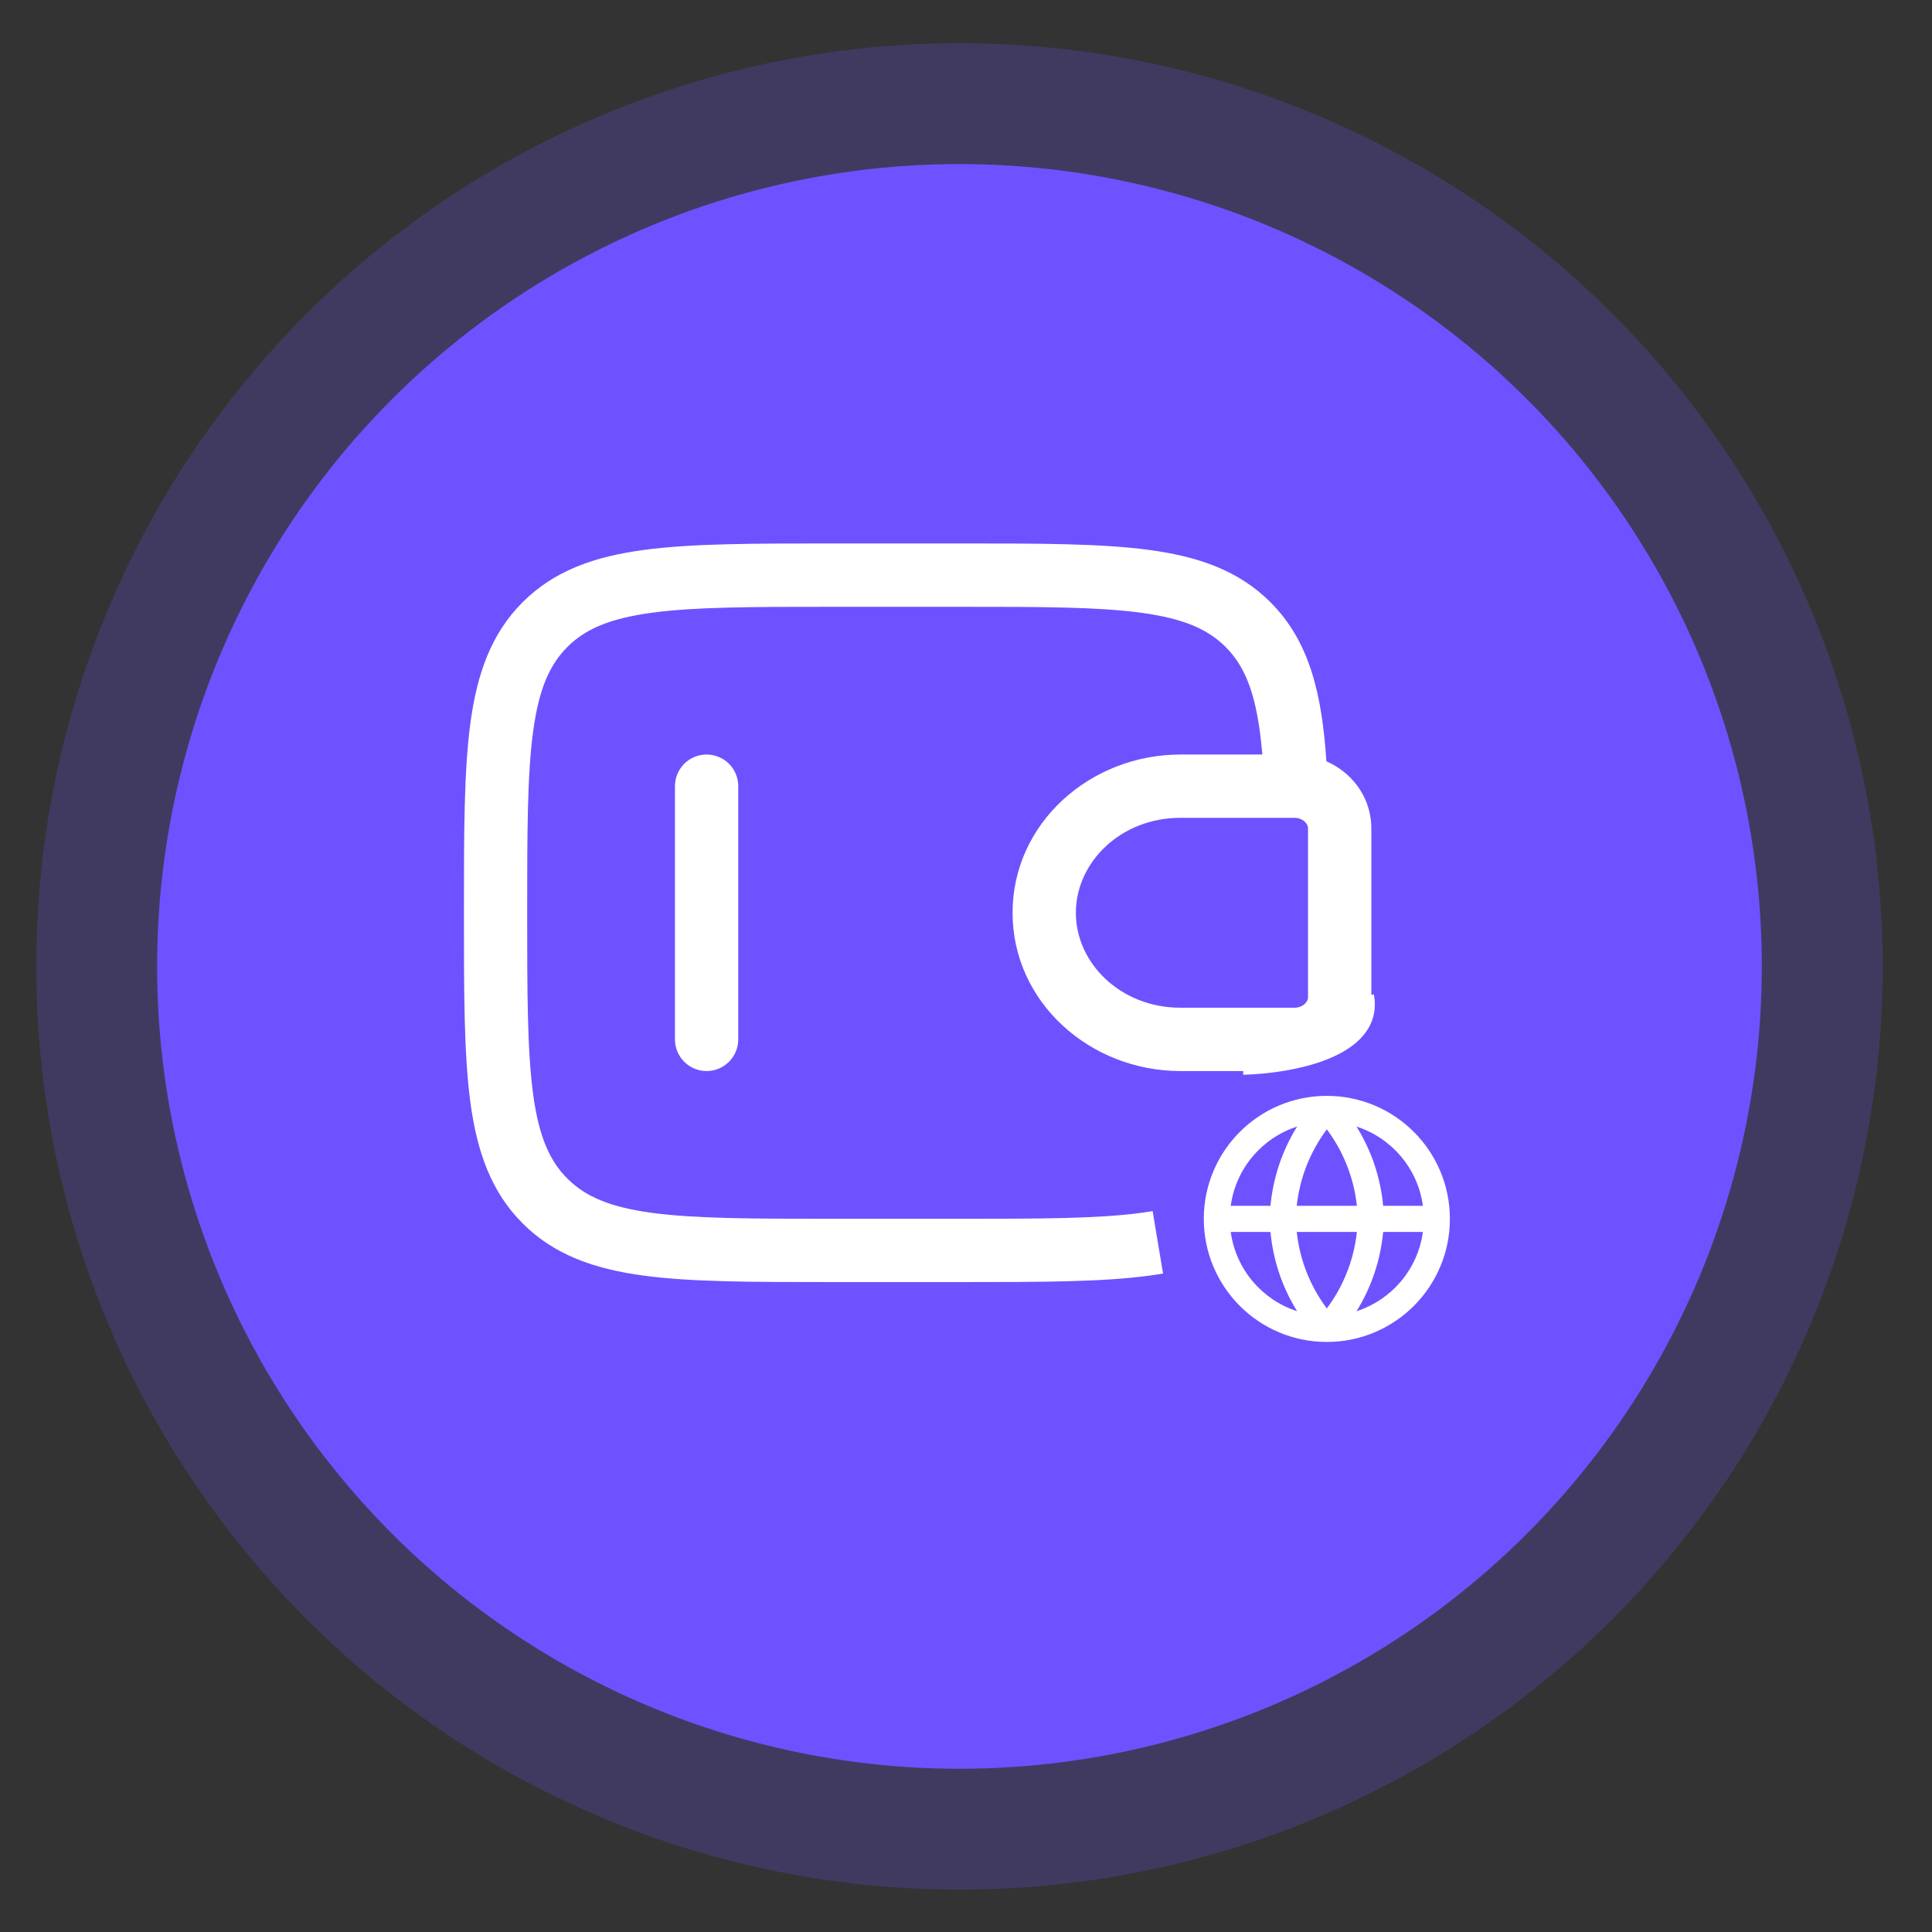
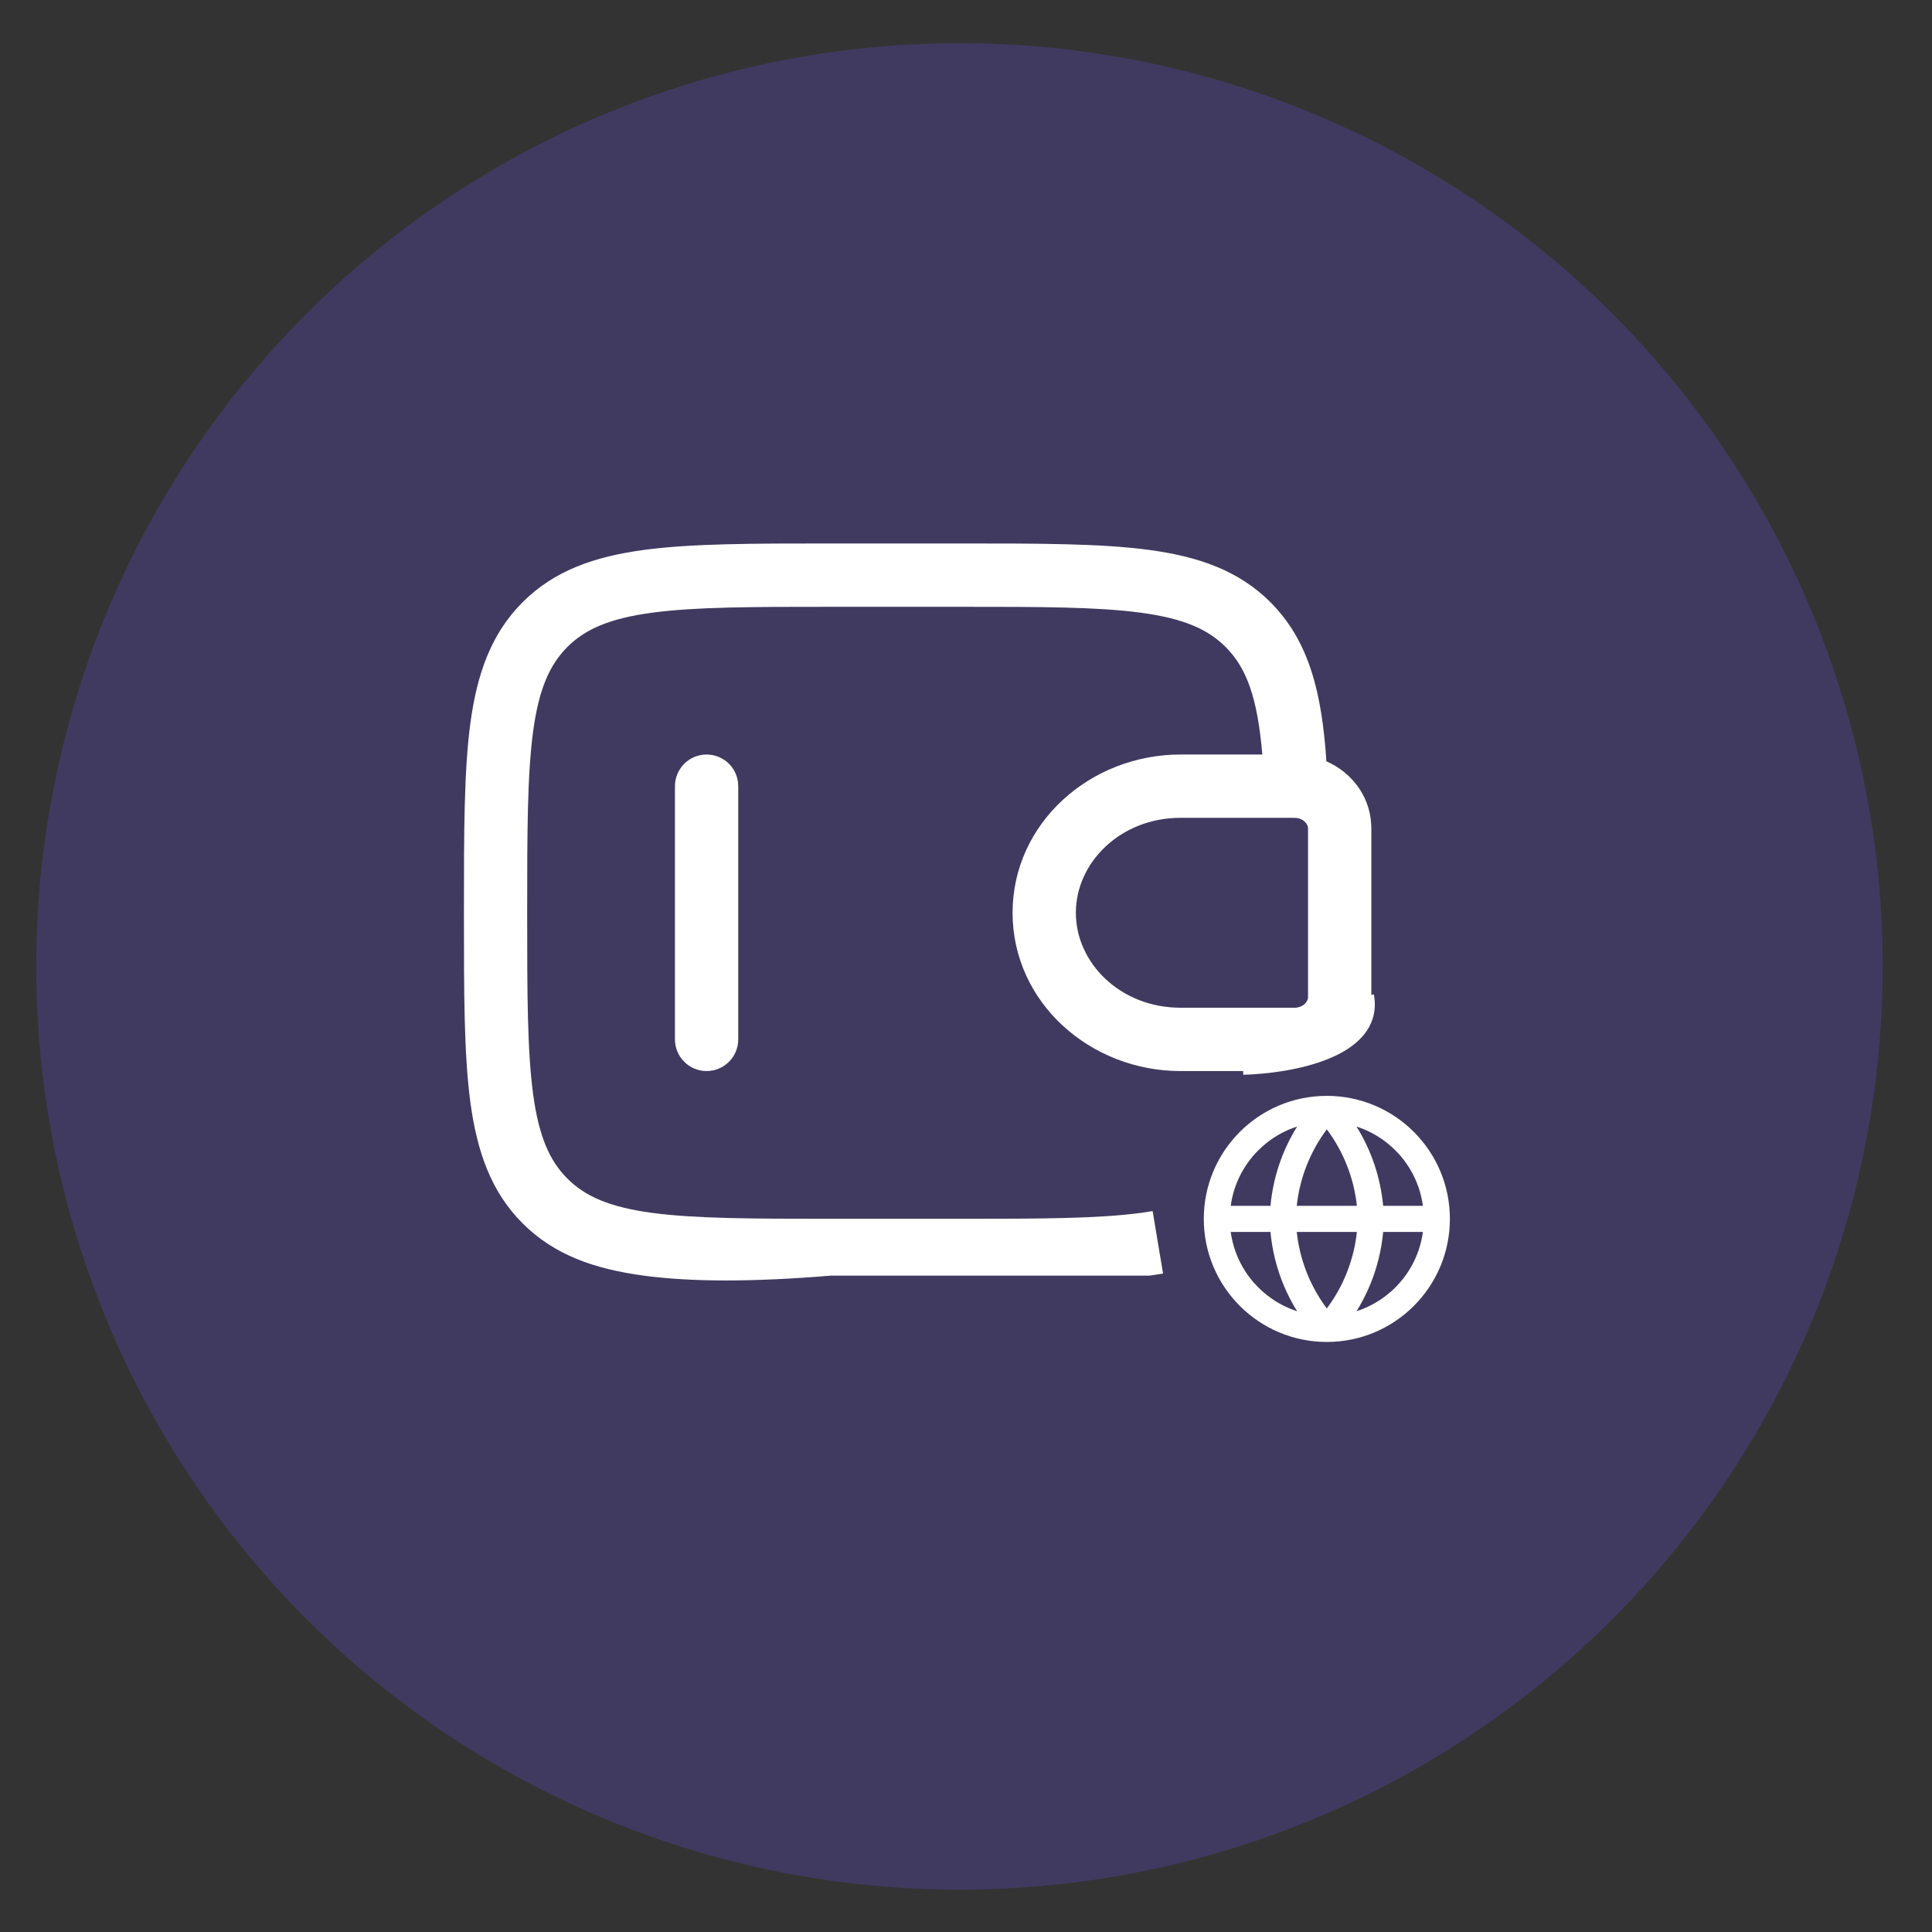
<svg xmlns="http://www.w3.org/2000/svg" width="37" height="37" viewBox="0 0 37 37" fill="none">
  <rect x="0" y="0" width="37" height="37" fill="#333333" stroke="none" />
  <circle cx="18.375" cy="18.508" r="17.681" fill="#6E52FF" fill-opacity="0.22" />
-   <circle cx="18.375" cy="18.508" r="15.366" fill="#6E52FF" />
-   <path fill-rule="evenodd" clip-rule="evenodd" d="M26.263 19.043V19.053L26.311 19.043C26.37 19.353 26.286 19.617 26.111 19.827C25.942 20.029 25.697 20.174 25.436 20.28C24.914 20.492 24.263 20.571 23.81 20.583L23.808 20.512H22.609C20.876 20.512 19.392 19.196 19.392 17.481C19.392 15.766 20.876 14.45 22.608 14.45H24.175C24.083 13.366 23.875 12.793 23.472 12.39C23.13 12.048 22.661 11.843 21.848 11.734C21.018 11.622 19.923 11.621 18.381 11.621H15.956C14.415 11.621 13.32 11.622 12.489 11.734C11.676 11.843 11.208 12.048 10.866 12.39C10.524 12.732 10.318 13.201 10.209 14.014C10.098 14.845 10.096 15.939 10.096 17.481C10.096 19.022 10.098 20.117 10.209 20.948C10.318 21.761 10.524 22.23 10.866 22.571C11.208 22.913 11.676 23.119 12.489 23.228C13.32 23.339 14.415 23.341 15.956 23.341H18.381C19.923 23.341 21.018 23.339 21.849 23.228C21.927 23.217 22.002 23.206 22.074 23.194L22.274 24.39C22.188 24.404 22.1 24.418 22.01 24.43C21.089 24.553 19.913 24.553 18.427 24.553H15.912C14.426 24.553 13.249 24.553 12.329 24.43C11.381 24.302 10.614 24.034 10.009 23.429C9.404 22.824 9.136 22.056 9.008 21.109C8.885 20.188 8.885 19.012 8.885 17.526V17.436C8.885 15.95 8.885 14.773 9.008 13.852C9.136 12.905 9.404 12.138 10.009 11.533C10.614 10.928 11.381 10.66 12.329 10.532C13.25 10.408 14.426 10.408 15.912 10.408H18.427C19.913 10.408 21.09 10.408 22.01 10.532C22.958 10.66 23.725 10.928 24.33 11.533C25.077 12.28 25.316 13.281 25.402 14.58C25.868 14.784 26.221 15.218 26.259 15.768C26.263 15.817 26.263 15.87 26.263 15.918V19.043ZM22.609 15.662H24.787L24.786 15.663H24.805C24.972 15.673 25.044 15.785 25.05 15.853V19.109C25.044 19.177 24.972 19.289 24.805 19.299H22.608C21.458 19.299 20.604 18.444 20.604 17.481C20.604 16.518 21.458 15.662 22.609 15.662ZM13.961 14.627C13.847 14.514 13.693 14.45 13.532 14.45C13.371 14.45 13.217 14.514 13.104 14.627C12.99 14.741 12.926 14.895 12.926 15.056V19.906C12.926 20.066 12.99 20.221 13.104 20.334C13.217 20.448 13.371 20.512 13.532 20.512C13.693 20.512 13.847 20.448 13.961 20.334C14.075 20.221 14.138 20.066 14.138 19.906V15.056C14.138 14.895 14.075 14.741 13.961 14.627ZM25.41 20.987C24.109 20.987 23.054 22.042 23.054 23.343C23.054 24.645 24.109 25.7 25.41 25.7C26.712 25.7 27.767 24.645 27.767 23.343C27.767 22.042 26.712 20.987 25.41 20.987ZM24.331 23.093H23.57C23.667 22.377 24.171 21.791 24.841 21.575C24.556 22.033 24.381 22.553 24.331 23.093ZM24.834 23.093C24.891 22.562 25.09 22.056 25.41 21.628C25.73 22.056 25.929 22.562 25.986 23.093H24.834ZM25.41 25.058C25.73 24.631 25.929 24.124 25.986 23.593H24.834C24.891 24.124 25.09 24.631 25.41 25.058ZM23.57 23.593H24.331C24.381 24.133 24.556 24.653 24.841 25.111C24.171 24.895 23.667 24.309 23.57 23.593ZM26.489 23.593C26.439 24.133 26.264 24.653 25.979 25.111C26.649 24.895 27.154 24.309 27.25 23.593H26.489ZM26.489 23.093H27.25C27.154 22.377 26.649 21.791 25.979 21.575C26.264 22.033 26.439 22.553 26.489 23.093Z" fill="white" />
+   <path fill-rule="evenodd" clip-rule="evenodd" d="M26.263 19.043V19.053L26.311 19.043C26.37 19.353 26.286 19.617 26.111 19.827C25.942 20.029 25.697 20.174 25.436 20.28C24.914 20.492 24.263 20.571 23.81 20.583L23.808 20.512H22.609C20.876 20.512 19.392 19.196 19.392 17.481C19.392 15.766 20.876 14.45 22.608 14.45H24.175C24.083 13.366 23.875 12.793 23.472 12.39C23.13 12.048 22.661 11.843 21.848 11.734C21.018 11.622 19.923 11.621 18.381 11.621H15.956C14.415 11.621 13.32 11.622 12.489 11.734C11.676 11.843 11.208 12.048 10.866 12.39C10.524 12.732 10.318 13.201 10.209 14.014C10.098 14.845 10.096 15.939 10.096 17.481C10.096 19.022 10.098 20.117 10.209 20.948C10.318 21.761 10.524 22.23 10.866 22.571C11.208 22.913 11.676 23.119 12.489 23.228C13.32 23.339 14.415 23.341 15.956 23.341H18.381C19.923 23.341 21.018 23.339 21.849 23.228C21.927 23.217 22.002 23.206 22.074 23.194L22.274 24.39C22.188 24.404 22.1 24.418 22.01 24.43H15.912C14.426 24.553 13.249 24.553 12.329 24.43C11.381 24.302 10.614 24.034 10.009 23.429C9.404 22.824 9.136 22.056 9.008 21.109C8.885 20.188 8.885 19.012 8.885 17.526V17.436C8.885 15.95 8.885 14.773 9.008 13.852C9.136 12.905 9.404 12.138 10.009 11.533C10.614 10.928 11.381 10.66 12.329 10.532C13.25 10.408 14.426 10.408 15.912 10.408H18.427C19.913 10.408 21.09 10.408 22.01 10.532C22.958 10.66 23.725 10.928 24.33 11.533C25.077 12.28 25.316 13.281 25.402 14.58C25.868 14.784 26.221 15.218 26.259 15.768C26.263 15.817 26.263 15.87 26.263 15.918V19.043ZM22.609 15.662H24.787L24.786 15.663H24.805C24.972 15.673 25.044 15.785 25.05 15.853V19.109C25.044 19.177 24.972 19.289 24.805 19.299H22.608C21.458 19.299 20.604 18.444 20.604 17.481C20.604 16.518 21.458 15.662 22.609 15.662ZM13.961 14.627C13.847 14.514 13.693 14.45 13.532 14.45C13.371 14.45 13.217 14.514 13.104 14.627C12.99 14.741 12.926 14.895 12.926 15.056V19.906C12.926 20.066 12.99 20.221 13.104 20.334C13.217 20.448 13.371 20.512 13.532 20.512C13.693 20.512 13.847 20.448 13.961 20.334C14.075 20.221 14.138 20.066 14.138 19.906V15.056C14.138 14.895 14.075 14.741 13.961 14.627ZM25.41 20.987C24.109 20.987 23.054 22.042 23.054 23.343C23.054 24.645 24.109 25.7 25.41 25.7C26.712 25.7 27.767 24.645 27.767 23.343C27.767 22.042 26.712 20.987 25.41 20.987ZM24.331 23.093H23.57C23.667 22.377 24.171 21.791 24.841 21.575C24.556 22.033 24.381 22.553 24.331 23.093ZM24.834 23.093C24.891 22.562 25.09 22.056 25.41 21.628C25.73 22.056 25.929 22.562 25.986 23.093H24.834ZM25.41 25.058C25.73 24.631 25.929 24.124 25.986 23.593H24.834C24.891 24.124 25.09 24.631 25.41 25.058ZM23.57 23.593H24.331C24.381 24.133 24.556 24.653 24.841 25.111C24.171 24.895 23.667 24.309 23.57 23.593ZM26.489 23.593C26.439 24.133 26.264 24.653 25.979 25.111C26.649 24.895 27.154 24.309 27.25 23.593H26.489ZM26.489 23.093H27.25C27.154 22.377 26.649 21.791 25.979 21.575C26.264 22.033 26.439 22.553 26.489 23.093Z" fill="white" />
</svg>